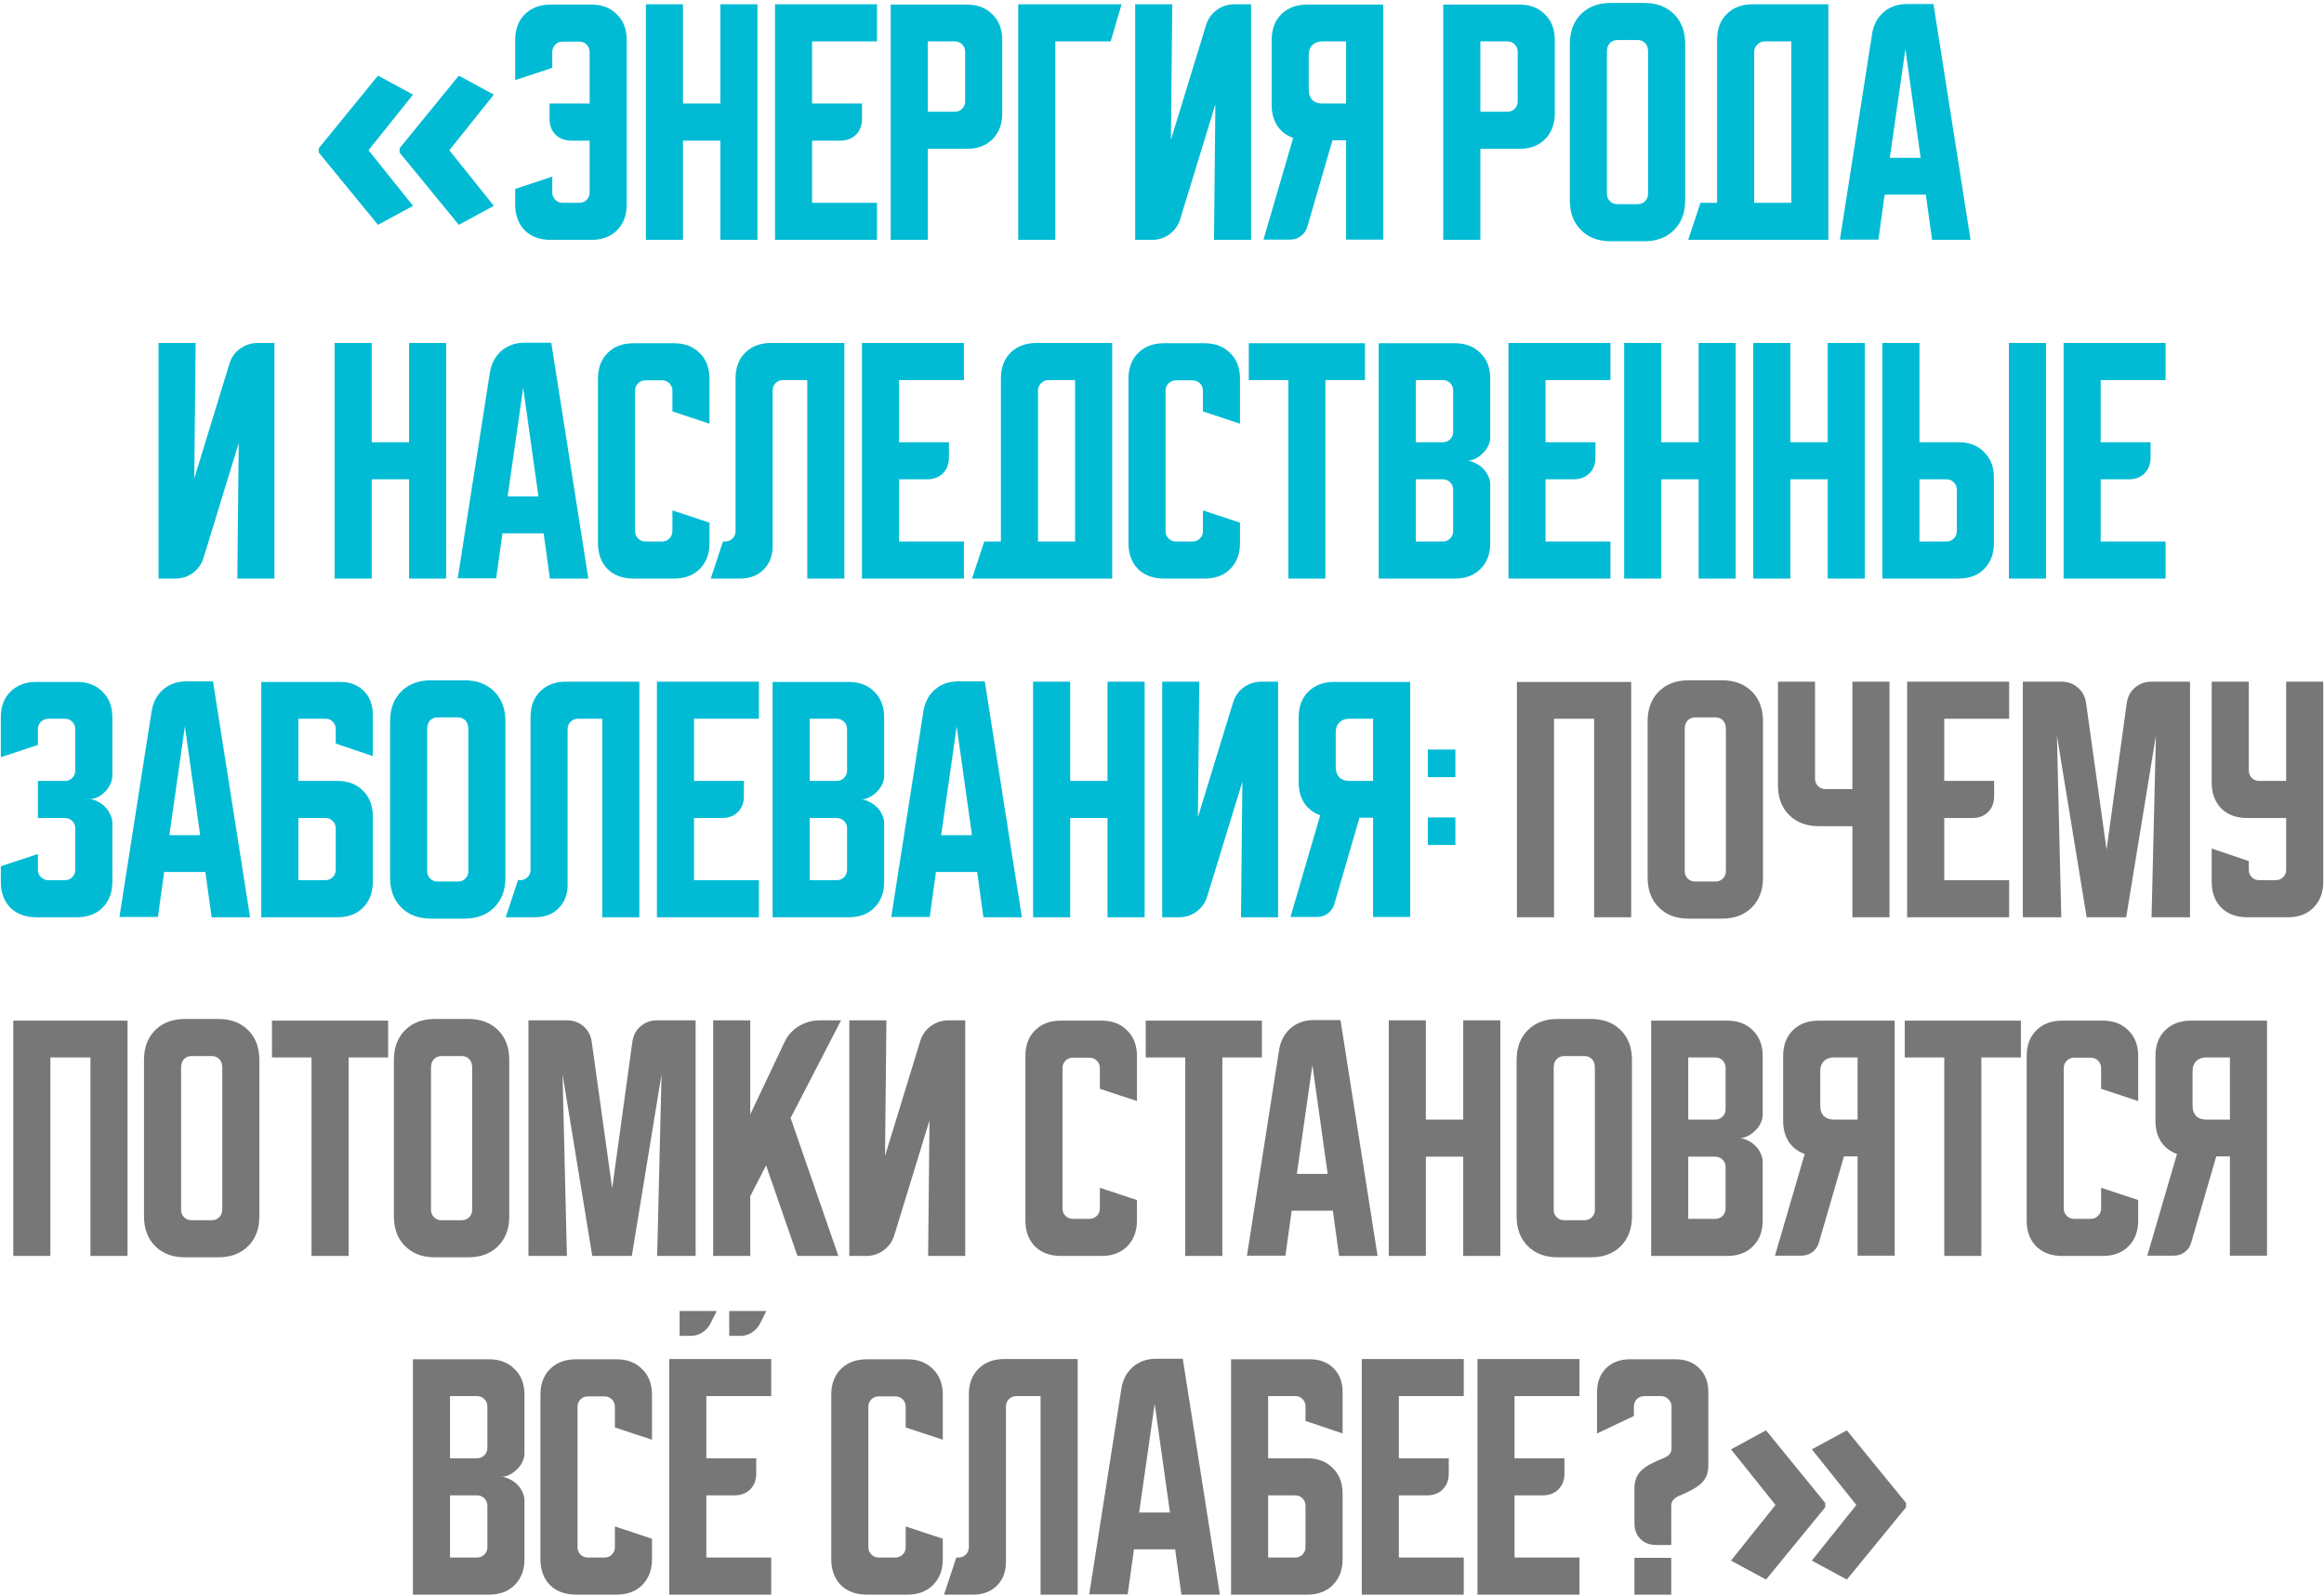
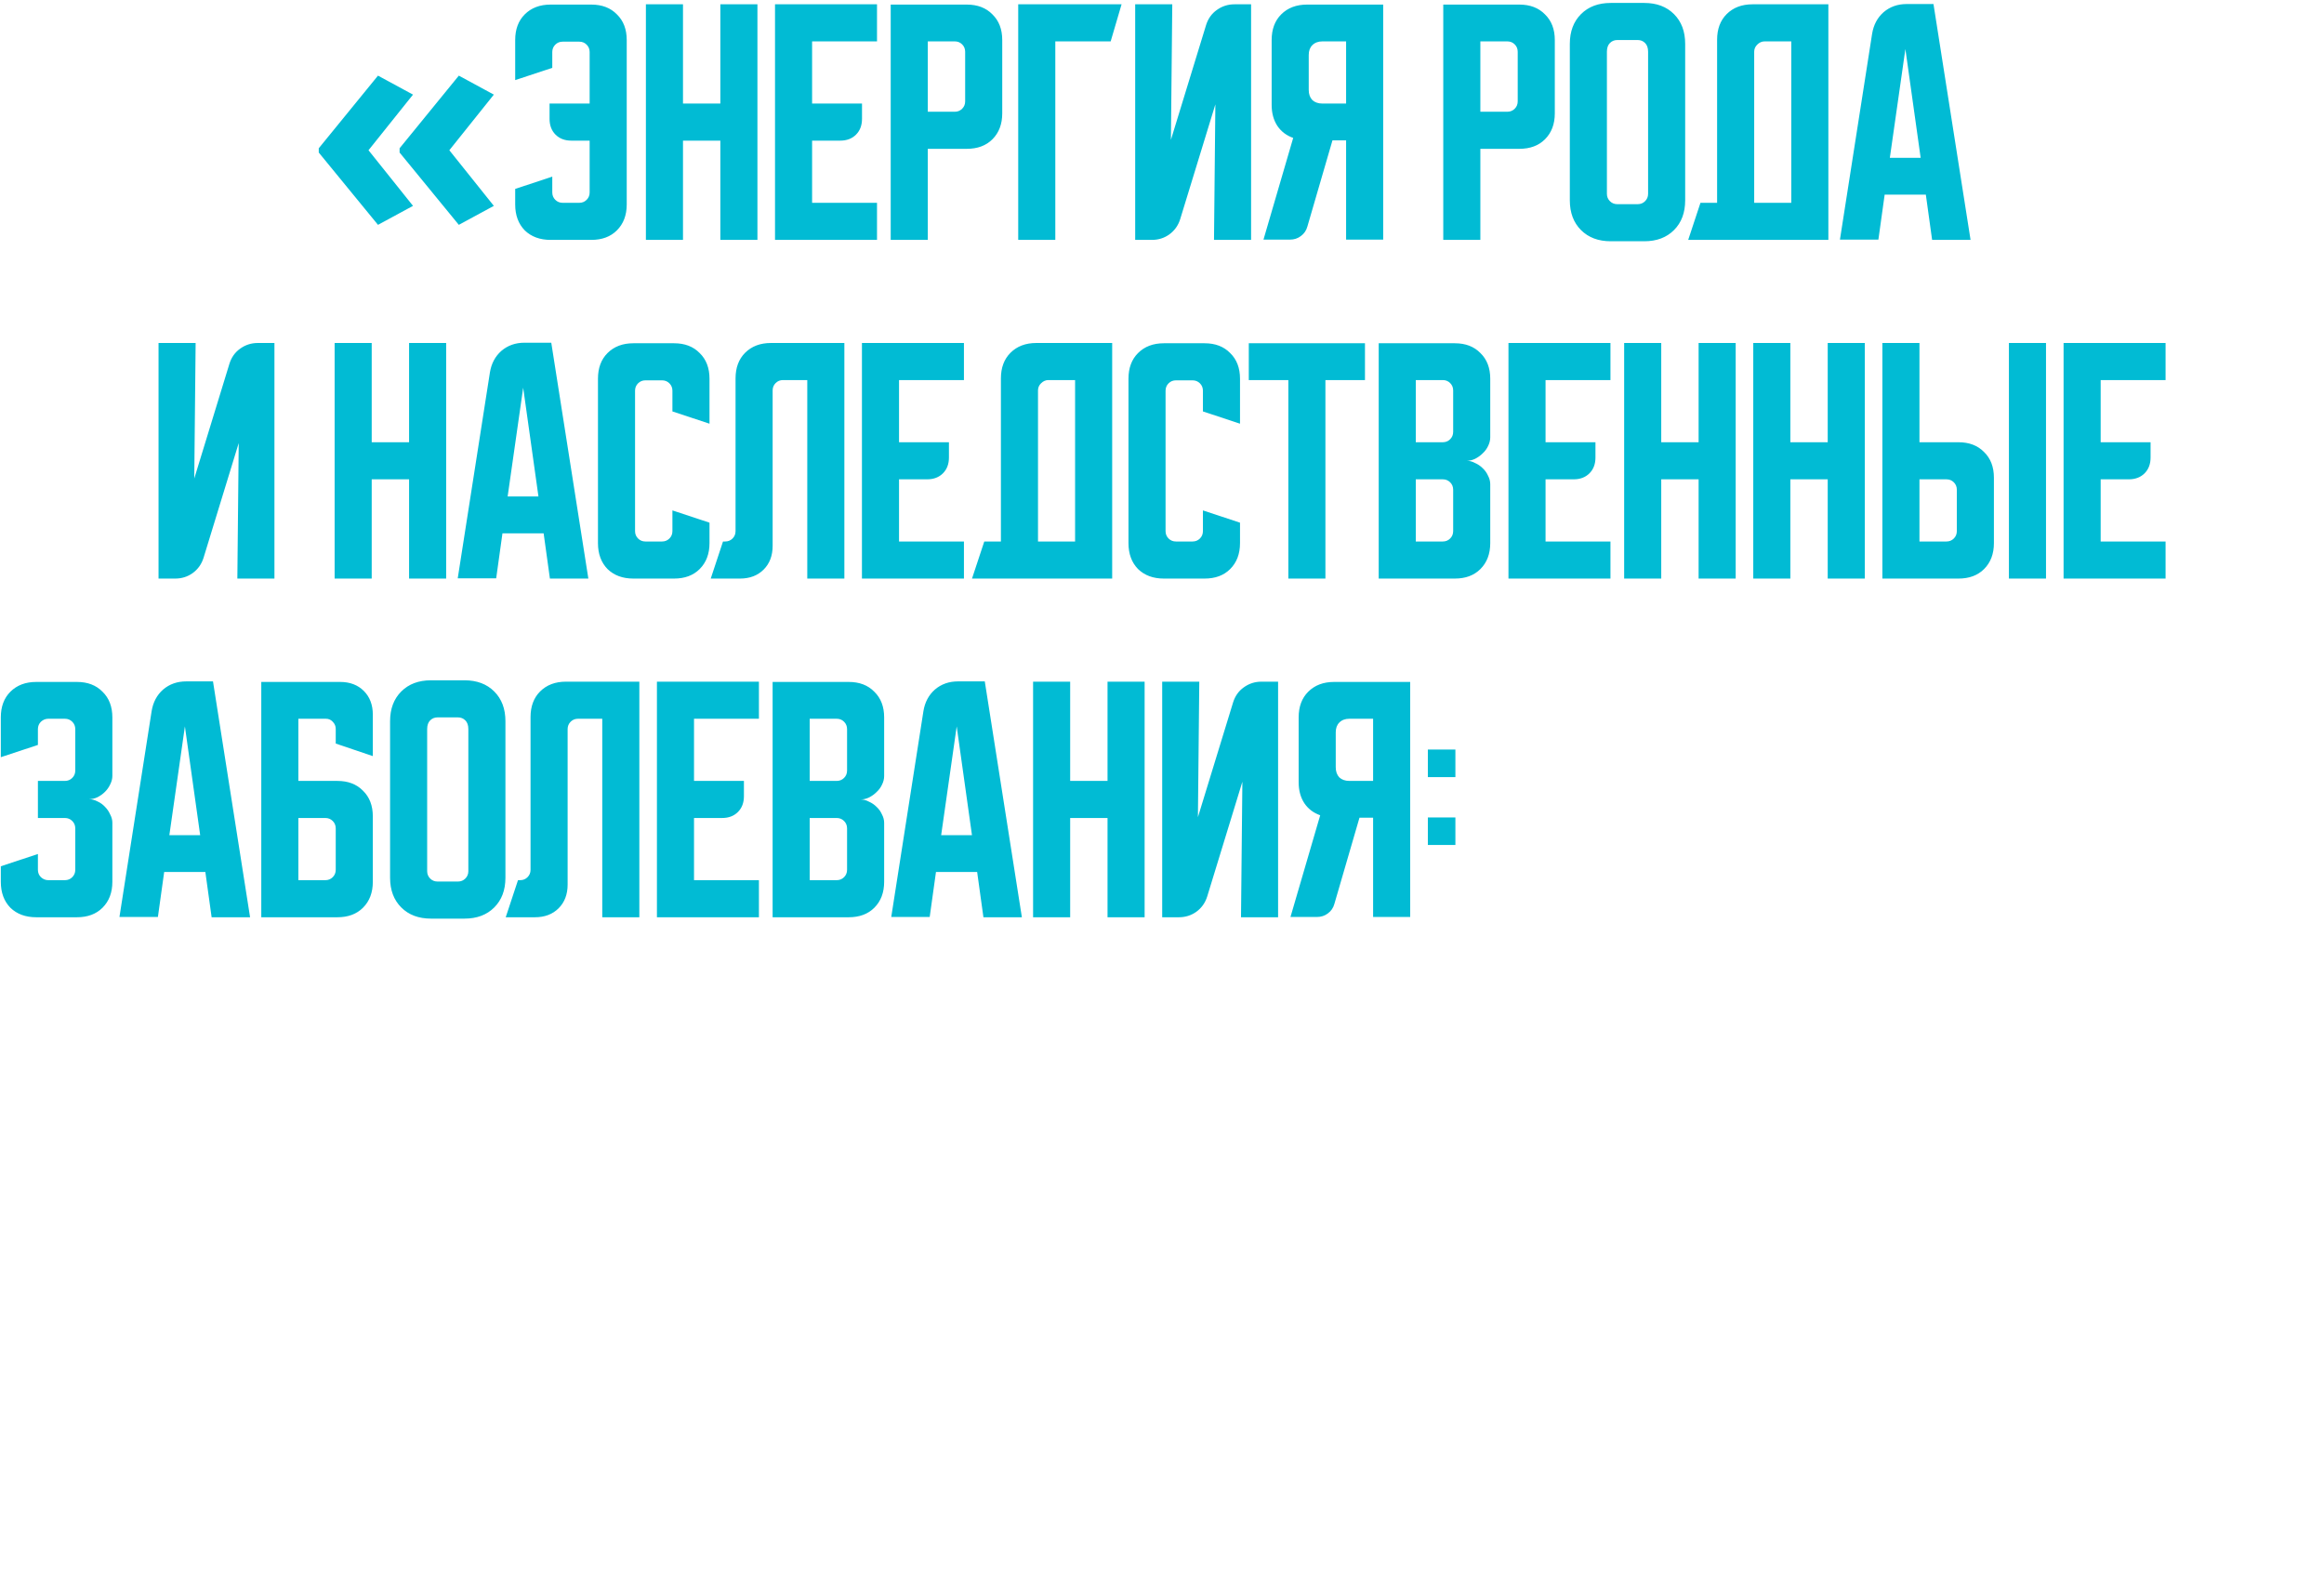
<svg xmlns="http://www.w3.org/2000/svg" width="494" height="339" viewBox="0 0 494 339" fill="none">
  <path d="M67.757 31.522L80.348 16.079L87.792 20.114L78.331 31.94L87.792 43.766L80.348 47.8L67.757 32.427V31.522ZM84.939 31.522L97.53 16.079L104.974 20.114L95.513 31.94L104.974 43.766L97.53 47.8L84.939 32.427V31.522ZM109.511 40.16L117.395 37.551V40.913C117.395 41.532 117.608 42.053 118.033 42.479C118.458 42.904 118.98 43.116 119.598 43.116H123.134C123.753 43.116 124.274 42.904 124.699 42.479C125.124 42.053 125.337 41.532 125.337 40.913V29.899H121.453C120.062 29.899 118.941 29.474 118.091 28.624C117.241 27.774 116.816 26.653 116.816 25.262V22.015H125.337V11.059C125.337 10.441 125.124 9.919 124.699 9.494C124.274 9.069 123.753 8.857 123.134 8.857H119.598C118.98 8.857 118.458 9.069 118.033 9.494C117.608 9.919 117.395 10.441 117.395 11.059V14.421L109.511 17.03V8.509C109.511 6.229 110.188 4.412 111.54 3.06C112.932 1.668 114.767 0.973 117.047 0.973H125.685C127.965 0.973 129.781 1.668 131.134 3.06C132.525 4.412 133.221 6.229 133.221 8.509V43.464C133.221 45.744 132.525 47.58 131.134 48.971C129.781 50.324 127.965 51 125.685 51H117.047C114.767 51 112.932 50.324 111.54 48.971C110.188 47.58 109.511 45.744 109.511 43.464V40.16ZM137.296 0.915H145.18V22.015H153.121V0.915H161.005V51H153.121V29.899H145.18V51H137.296V0.915ZM164.741 0.915H186.421V8.799H172.624V22.015H183.233V25.262C183.233 26.653 182.808 27.774 181.957 28.624C181.107 29.474 179.986 29.899 178.595 29.899H172.624V43.116H186.421V51H164.741V0.915ZM189.332 0.973H205.505C207.786 0.973 209.602 1.668 210.955 3.06C212.346 4.412 213.041 6.229 213.041 8.509V24.102C213.041 26.383 212.346 28.218 210.955 29.609C209.602 30.962 207.786 31.638 205.505 31.638H197.216V51H189.332V0.973ZM197.216 8.799V23.755H202.955C203.573 23.755 204.095 23.542 204.52 23.117C204.945 22.692 205.158 22.17 205.158 21.552V11.001C205.158 10.383 204.945 9.861 204.52 9.436C204.095 9.011 203.573 8.799 202.955 8.799H197.216ZM238.407 0.915L236.089 8.799H224.321V51H216.437V0.915H238.407ZM241.3 51V0.915H249.184L248.894 29.725L256.372 5.32C256.798 3.968 257.551 2.905 258.633 2.132C259.754 1.321 261.01 0.915 262.401 0.915H265.937V51H258.054L258.343 22.189L250.865 46.594C250.44 47.947 249.667 49.029 248.547 49.841C247.465 50.614 246.228 51 244.837 51H241.3ZM268.569 50.942L274.887 29.32C273.457 28.817 272.337 27.967 271.525 26.769C270.713 25.532 270.308 24.044 270.308 22.305V8.509C270.308 6.229 270.984 4.412 272.337 3.06C273.728 1.668 275.563 0.973 277.844 0.973H294.017V50.942H286.133V29.841H283.235L277.902 48.16C277.67 49.01 277.206 49.686 276.51 50.188C275.853 50.691 275.08 50.942 274.192 50.942H268.569ZM278.191 11.697V19.117C278.191 20.006 278.443 20.721 278.945 21.262C279.486 21.764 280.201 22.015 281.09 22.015H286.133V8.799H281.09C280.201 8.799 279.486 9.069 278.945 9.61C278.443 10.113 278.191 10.808 278.191 11.697ZM306.787 0.973H322.961C325.241 0.973 327.057 1.668 328.41 3.06C329.801 4.412 330.497 6.229 330.497 8.509V24.102C330.497 26.383 329.801 28.218 328.41 29.609C327.057 30.962 325.241 31.638 322.961 31.638H314.671V51H306.787V0.973ZM314.671 8.799V23.755H320.41C321.028 23.755 321.55 23.542 321.975 23.117C322.4 22.692 322.613 22.17 322.613 21.552V11.001C322.613 10.383 322.4 9.861 321.975 9.436C321.55 9.011 321.028 8.799 320.41 8.799H314.671ZM333.689 9.32C333.689 6.692 334.481 4.586 336.065 3.002C337.65 1.417 339.756 0.625 342.384 0.625H349.514C352.142 0.625 354.248 1.417 355.833 3.002C357.417 4.586 358.209 6.692 358.209 9.32V42.594C358.209 45.222 357.417 47.329 355.833 48.913C354.248 50.498 352.142 51.29 349.514 51.29H342.384C339.756 51.29 337.65 50.498 336.065 48.913C334.481 47.329 333.689 45.222 333.689 42.594V9.32ZM343.775 43.406H348.123C348.741 43.406 349.263 43.194 349.688 42.768C350.113 42.343 350.326 41.822 350.326 41.203V11.001C350.326 10.19 350.113 9.571 349.688 9.146C349.263 8.721 348.741 8.509 348.123 8.509H343.775C343.157 8.509 342.635 8.721 342.21 9.146C341.785 9.571 341.572 10.19 341.572 11.001V41.203C341.572 41.822 341.785 42.343 342.21 42.768C342.635 43.194 343.157 43.406 343.775 43.406ZM361.459 43.116H364.996V8.451C364.996 6.171 365.672 4.354 367.024 3.002C368.416 1.61 370.251 0.915 372.532 0.915H388.647V51H358.851L361.459 43.116ZM380.763 43.116V8.799H375.082C374.502 8.799 373.981 9.03 373.517 9.494C373.092 9.919 372.879 10.422 372.879 11.001V43.116H380.763ZM397.945 7.175C398.255 5.282 399.066 3.755 400.38 2.596C401.733 1.436 403.375 0.857 405.308 0.857H410.989L418.872 51H410.699L409.365 41.377H400.612L399.279 50.942H391.105L397.945 7.175ZM401.713 33.551H408.264L405.018 10.422L401.713 33.551ZM33.699 123V72.915H41.583L41.293 101.725L48.771 77.32C49.196 75.968 49.95 74.905 51.032 74.132C52.152 73.32 53.408 72.915 54.8 72.915H58.336V123H50.452L50.742 94.189L43.264 118.594C42.839 119.947 42.066 121.029 40.945 121.841C39.863 122.614 38.626 123 37.235 123H33.699ZM71.13 72.915H79.013V94.016H86.955V72.915H94.839V123H86.955V101.899H79.013V123H71.13V72.915ZM104.138 79.175C104.447 77.282 105.258 75.755 106.572 74.596C107.925 73.436 109.567 72.857 111.5 72.857H117.181L125.064 123H116.891L115.557 113.377H106.804L105.471 122.942H97.297L104.138 79.175ZM107.906 105.551H114.456L111.21 82.422L107.906 105.551ZM127.106 115.464V80.509C127.106 78.229 127.782 76.412 129.135 75.06C130.526 73.668 132.362 72.973 134.642 72.973H143.279C145.559 72.973 147.376 73.668 148.728 75.06C150.12 76.412 150.815 78.229 150.815 80.509V90.074L142.932 87.465V83.059C142.932 82.441 142.719 81.919 142.294 81.494C141.869 81.069 141.347 80.856 140.729 80.856H137.193C136.574 80.856 136.053 81.069 135.627 81.494C135.202 81.919 134.99 82.441 134.99 83.059V112.913C134.99 113.532 135.202 114.053 135.627 114.479C136.053 114.904 136.574 115.116 137.193 115.116H140.729C141.347 115.116 141.869 114.904 142.294 114.479C142.719 114.053 142.932 113.532 142.932 112.913V108.508L150.815 111.116V115.464C150.815 117.744 150.12 119.58 148.728 120.971C147.376 122.324 145.559 123 143.279 123H134.642C132.362 123 130.526 122.324 129.135 120.971C127.782 119.58 127.106 117.744 127.106 115.464ZM151.077 123L153.686 115.116H154.149C154.768 115.116 155.29 114.904 155.715 114.479C156.14 114.053 156.352 113.532 156.352 112.913V80.451C156.352 78.171 157.029 76.354 158.381 75.002C159.772 73.61 161.608 72.915 163.888 72.915H179.482V123H171.598V80.799H166.439C165.821 80.799 165.299 81.011 164.874 81.436C164.449 81.861 164.236 82.383 164.236 83.001V116.044C164.236 118.131 163.598 119.812 162.323 121.087C161.048 122.362 159.367 123 157.28 123H151.077ZM183.218 72.915H204.899V80.799H191.102V94.016H201.71V97.262C201.71 98.653 201.285 99.774 200.435 100.624C199.585 101.474 198.464 101.899 197.073 101.899H191.102V115.116H204.899V123H183.218V72.915ZM209.223 115.116H212.759V80.451C212.759 78.171 213.435 76.354 214.788 75.002C216.179 73.61 218.015 72.915 220.295 72.915H236.41V123H206.614L209.223 115.116ZM228.526 115.116V80.799H222.845C222.266 80.799 221.744 81.03 221.28 81.494C220.855 81.919 220.643 82.422 220.643 83.001V115.116H228.526ZM239.874 115.464V80.509C239.874 78.229 240.55 76.412 241.903 75.06C243.294 73.668 245.13 72.973 247.41 72.973H256.047C258.327 72.973 260.144 73.668 261.496 75.06C262.888 76.412 263.583 78.229 263.583 80.509V90.074L255.699 87.465V83.059C255.699 82.441 255.487 81.919 255.062 81.494C254.637 81.069 254.115 80.856 253.497 80.856H249.961C249.342 80.856 248.82 81.069 248.395 81.494C247.97 81.919 247.758 82.441 247.758 83.059V112.913C247.758 113.532 247.97 114.053 248.395 114.479C248.82 114.904 249.342 115.116 249.961 115.116H253.497C254.115 115.116 254.637 114.904 255.062 114.479C255.487 114.053 255.699 113.532 255.699 112.913V108.508L263.583 111.116V115.464C263.583 117.744 262.888 119.58 261.496 120.971C260.144 122.324 258.327 123 256.047 123H247.41C245.13 123 243.294 122.324 241.903 120.971C240.55 119.58 239.874 117.744 239.874 115.464ZM265.448 72.973H290.143V80.799H281.737V123H273.854V80.799H265.448V72.973ZM293.065 72.973H309.238C311.518 72.973 313.335 73.668 314.687 75.06C316.079 76.412 316.774 78.229 316.774 80.509V92.972C316.774 93.59 316.62 94.209 316.311 94.827C316.04 95.407 315.654 95.928 315.151 96.392C314.687 96.856 314.146 97.242 313.528 97.552C312.948 97.822 312.369 97.957 311.789 97.957C312.369 97.957 312.948 98.112 313.528 98.421C314.146 98.692 314.687 99.059 315.151 99.522C315.654 99.986 316.04 100.527 316.311 101.146C316.62 101.725 316.774 102.324 316.774 102.943V115.464C316.774 117.744 316.079 119.58 314.687 120.971C313.335 122.324 311.518 123 309.238 123H293.065V72.973ZM300.949 101.899V115.116H306.688C307.306 115.116 307.828 114.904 308.253 114.479C308.678 114.053 308.891 113.532 308.891 112.913V104.102C308.891 103.484 308.678 102.962 308.253 102.537C307.828 102.112 307.306 101.899 306.688 101.899H300.949ZM306.688 94.016C307.306 94.016 307.828 93.803 308.253 93.378C308.678 92.953 308.891 92.431 308.891 91.813V83.001C308.891 82.383 308.678 81.861 308.253 81.436C307.828 81.011 307.306 80.799 306.688 80.799H300.949V94.016H306.688ZM320.646 72.915H342.326V80.799H328.529V94.016H339.138V97.262C339.138 98.653 338.713 99.774 337.862 100.624C337.012 101.474 335.891 101.899 334.5 101.899H328.529V115.116H342.326V123H320.646V72.915ZM345.237 72.915H353.121V94.016H361.063V72.915H368.946V123H361.063V101.899H353.121V123H345.237V72.915ZM372.682 72.915H380.566V94.016H388.507V72.915H396.391V123H388.507V101.899H380.566V123H372.682V72.915ZM408.01 72.915V94.016H416.3C418.58 94.016 420.396 94.711 421.749 96.102C423.14 97.455 423.836 99.271 423.836 101.551V115.464C423.836 117.744 423.14 119.58 421.749 120.971C420.396 122.324 418.58 123 416.3 123H400.127V72.915H408.01ZM427.024 123V72.915H434.908V123H427.024ZM408.01 101.899V115.116H413.749C414.368 115.116 414.889 114.904 415.314 114.479C415.74 114.053 415.952 113.532 415.952 112.913V104.102C415.952 103.484 415.74 102.962 415.314 102.537C414.889 102.112 414.368 101.899 413.749 101.899H408.01ZM438.644 72.915H460.325V80.799H446.528V94.016H457.136V97.262C457.136 98.653 456.711 99.774 455.861 100.624C455.011 101.474 453.89 101.899 452.499 101.899H446.528V115.116H460.325V123H438.644V72.915ZM8.058 181.551V184.913C8.058 185.532 8.271 186.053 8.696 186.479C9.159 186.904 9.681 187.116 10.261 187.116H13.797C14.415 187.116 14.937 186.904 15.362 186.479C15.787 186.053 16 185.532 16 184.913V176.102C16 175.484 15.787 174.962 15.362 174.537C14.937 174.112 14.415 173.899 13.797 173.899H8.058V166.015H13.797C14.415 166.015 14.937 165.803 15.362 165.378C15.787 164.953 16 164.431 16 163.813V155.001C16 154.383 15.787 153.861 15.362 153.436C14.937 153.011 14.415 152.799 13.797 152.799H10.261C9.681 152.799 9.159 153.011 8.696 153.436C8.271 153.861 8.058 154.383 8.058 155.001V158.364L0.174 160.972V152.509C0.174 150.229 0.85 148.412 2.203 147.06C3.594 145.668 5.43 144.973 7.71 144.973H16.348C18.628 144.973 20.444 145.668 21.797 147.06C23.188 148.412 23.884 150.229 23.884 152.509V164.972C23.884 165.552 23.729 166.151 23.42 166.769C23.149 167.349 22.782 167.87 22.318 168.334C21.855 168.798 21.314 169.184 20.695 169.494C20.116 169.764 19.517 169.899 18.898 169.899C19.517 169.899 20.116 170.054 20.695 170.363C21.314 170.634 21.855 171.02 22.318 171.523C22.782 171.986 23.149 172.527 23.42 173.146C23.729 173.725 23.884 174.305 23.884 174.885V187.464C23.884 189.744 23.188 191.58 21.797 192.971C20.444 194.324 18.628 195 16.348 195H7.71C5.43 195 3.594 194.324 2.203 192.971C0.85 191.58 0.174 189.744 0.174 187.464V184.16L8.058 181.551ZM32.231 151.175C32.54 149.282 33.352 147.755 34.666 146.596C36.018 145.436 37.661 144.857 39.593 144.857H45.274L53.158 195H44.984L43.651 185.377H34.898L33.564 194.942H25.391L32.231 151.175ZM35.999 177.551H42.55L39.303 154.422L35.999 177.551ZM55.539 144.973H72.292C74.379 144.973 76.06 145.61 77.335 146.886C78.611 148.161 79.249 149.842 79.249 151.929V160.74L71.365 158.074V154.943C71.365 154.364 71.152 153.861 70.727 153.436C70.341 153.011 69.858 152.799 69.278 152.799H63.423V166.015H71.713C73.993 166.015 75.809 166.711 77.162 168.102C78.553 169.455 79.249 171.271 79.249 173.551V187.464C79.249 189.744 78.553 191.58 77.162 192.971C75.809 194.324 73.993 195 71.713 195H55.539V144.973ZM63.423 173.899V187.116H69.162C69.78 187.116 70.302 186.904 70.727 186.479C71.152 186.053 71.365 185.532 71.365 184.913V176.102C71.365 175.484 71.152 174.962 70.727 174.537C70.302 174.112 69.78 173.899 69.162 173.899H63.423ZM82.916 153.32C82.916 150.692 83.708 148.586 85.293 147.002C86.877 145.417 88.983 144.625 91.611 144.625H98.742C101.369 144.625 103.476 145.417 105.06 147.002C106.645 148.586 107.437 150.692 107.437 153.32V186.594C107.437 189.222 106.645 191.329 105.06 192.913C103.476 194.498 101.369 195.29 98.742 195.29H91.611C88.983 195.29 86.877 194.498 85.293 192.913C83.708 191.329 82.916 189.222 82.916 186.594V153.32ZM93.002 187.406H97.35C97.969 187.406 98.49 187.194 98.915 186.768C99.341 186.343 99.553 185.822 99.553 185.203V155.001C99.553 154.19 99.341 153.571 98.915 153.146C98.49 152.721 97.969 152.509 97.35 152.509H93.002C92.384 152.509 91.862 152.721 91.437 153.146C91.012 153.571 90.8 154.19 90.8 155.001V185.203C90.8 185.822 91.012 186.343 91.437 186.768C91.862 187.194 92.384 187.406 93.002 187.406ZM107.498 195L110.107 187.116H110.571C111.189 187.116 111.711 186.904 112.136 186.479C112.561 186.053 112.774 185.532 112.774 184.913V152.451C112.774 150.171 113.45 148.354 114.803 147.002C116.194 145.61 118.029 144.915 120.31 144.915H135.903V195H128.019V152.799H122.86C122.242 152.799 121.72 153.011 121.295 153.436C120.87 153.861 120.657 154.383 120.657 155.001V188.044C120.657 190.131 120.02 191.812 118.744 193.087C117.469 194.362 115.788 195 113.701 195H107.498ZM139.64 144.915H161.32V152.799H147.523V166.015H158.132V169.262C158.132 170.653 157.707 171.774 156.856 172.624C156.006 173.474 154.885 173.899 153.494 173.899H147.523V187.116H161.32V195H139.64V144.915ZM164.231 144.973H180.404C182.685 144.973 184.501 145.668 185.854 147.06C187.245 148.412 187.94 150.229 187.94 152.509V164.972C187.94 165.59 187.786 166.209 187.477 166.827C187.206 167.407 186.82 167.928 186.317 168.392C185.854 168.856 185.312 169.242 184.694 169.552C184.114 169.822 183.535 169.957 182.955 169.957C183.535 169.957 184.114 170.112 184.694 170.421C185.312 170.692 185.854 171.059 186.317 171.523C186.82 171.986 187.206 172.527 187.477 173.146C187.786 173.725 187.94 174.324 187.94 174.943V187.464C187.94 189.744 187.245 191.58 185.854 192.971C184.501 194.324 182.685 195 180.404 195H164.231V144.973ZM172.115 173.899V187.116H177.854C178.472 187.116 178.994 186.904 179.419 186.479C179.844 186.053 180.057 185.532 180.057 184.913V176.102C180.057 175.484 179.844 174.962 179.419 174.537C178.994 174.112 178.472 173.899 177.854 173.899H172.115ZM177.854 166.015C178.472 166.015 178.994 165.803 179.419 165.378C179.844 164.953 180.057 164.431 180.057 163.813V155.001C180.057 154.383 179.844 153.861 179.419 153.436C178.994 153.011 178.472 152.799 177.854 152.799H172.115V166.015H177.854ZM196.288 151.175C196.597 149.282 197.409 147.755 198.723 146.596C200.075 145.436 201.718 144.857 203.65 144.857H209.331L217.215 195H209.041L207.708 185.377H198.955L197.621 194.942H189.448L196.288 151.175ZM200.056 177.551H206.606L203.36 154.422L200.056 177.551ZM219.596 144.915H227.48V166.015H235.422V144.915H243.305V195H235.422V173.899H227.48V195H219.596V144.915ZM247.041 195V144.915H254.925L254.635 173.725L262.113 149.32C262.538 147.968 263.291 146.905 264.374 146.132C265.494 145.321 266.75 144.915 268.141 144.915H271.678V195H263.794L264.084 166.189L256.606 190.594C256.181 191.947 255.408 193.029 254.287 193.841C253.205 194.614 251.968 195 250.577 195H247.041ZM274.309 194.942L280.627 173.32C279.198 172.817 278.077 171.967 277.265 170.769C276.454 169.532 276.048 168.044 276.048 166.305V152.509C276.048 150.229 276.724 148.412 278.077 147.06C279.468 145.668 281.304 144.973 283.584 144.973H299.757V194.942H291.873V173.841H288.975L283.642 192.16C283.41 193.01 282.946 193.686 282.251 194.188C281.594 194.691 280.821 194.942 279.932 194.942H274.309ZM283.932 155.697V163.117C283.932 164.006 284.183 164.721 284.685 165.262C285.226 165.764 285.941 166.015 286.83 166.015H291.873V152.799H286.83C285.941 152.799 285.226 153.069 284.685 153.61C284.183 154.113 283.932 154.808 283.932 155.697ZM303.511 165.204V159.349H309.366V165.204H303.511ZM309.366 173.783V179.638H303.511V173.783H309.366Z" fill="#01BBD4" />
-   <path d="M322.446 144.973H346.735V195H338.851V152.799H330.33V195H322.446V144.973ZM350.23 153.32C350.23 150.692 351.022 148.586 352.607 147.002C354.191 145.417 356.298 144.625 358.926 144.625H366.056C368.684 144.625 370.79 145.417 372.374 147.002C373.959 148.586 374.751 150.692 374.751 153.32V186.594C374.751 189.222 373.959 191.329 372.374 192.913C370.79 194.498 368.684 195.29 366.056 195.29H358.926C356.298 195.29 354.191 194.498 352.607 192.913C351.022 191.329 350.23 189.222 350.23 186.594V153.32ZM360.317 187.406H364.664C365.283 187.406 365.805 187.194 366.23 186.768C366.655 186.343 366.867 185.822 366.867 185.203V155.001C366.867 154.19 366.655 153.571 366.23 153.146C365.805 152.721 365.283 152.509 364.664 152.509H360.317C359.698 152.509 359.177 152.721 358.752 153.146C358.327 153.571 358.114 154.19 358.114 155.001V185.203C358.114 185.822 358.327 186.343 358.752 186.768C359.177 187.194 359.698 187.406 360.317 187.406ZM385.812 144.915V165.552C385.812 166.17 386.025 166.692 386.45 167.117C386.875 167.542 387.397 167.755 388.015 167.755H393.754V144.915H401.638V195H393.754V175.638H386.624C383.996 175.638 381.89 174.846 380.305 173.262C378.721 171.677 377.929 169.571 377.929 166.943V144.915H385.812ZM405.391 144.915H427.072V152.799H413.275V166.015H423.883V169.262C423.883 170.653 423.458 171.774 422.608 172.624C421.758 173.474 420.637 173.899 419.246 173.899H413.275V187.116H427.072V195H405.391V144.915ZM429.983 195V144.915H438.157C439.548 144.915 440.727 145.34 441.693 146.19C442.659 147.002 443.238 148.103 443.432 149.494L447.779 180.624L452.069 149.494C452.262 148.103 452.842 147.002 453.808 146.19C454.774 145.34 455.953 144.915 457.344 144.915H465.518V195H457.344L458.272 156.393L451.953 195H443.548L437.229 156.393L438.157 195H429.983ZM470.131 144.915H478.015V163.813C478.015 164.431 478.227 164.953 478.652 165.378C479.078 165.803 479.599 166.015 480.218 166.015H485.957V144.915H493.84V187.464C493.84 189.744 493.145 191.58 491.753 192.971C490.401 194.324 488.584 195 486.304 195H477.667C475.387 195 473.551 194.324 472.16 192.971C470.807 191.58 470.131 189.744 470.131 187.464V180.392L478.015 183.058V184.913C478.015 185.532 478.227 186.053 478.652 186.479C479.078 186.904 479.599 187.116 480.218 187.116H483.754C484.372 187.116 484.894 186.904 485.319 186.479C485.744 186.053 485.957 185.532 485.957 184.913V173.899H477.667C475.387 173.899 473.551 173.223 472.16 171.87C470.807 170.479 470.131 168.643 470.131 166.363V144.915ZM2.824 216.973H27.113V267H19.229V224.799H10.707V267H2.824V216.973ZM30.608 225.32C30.608 222.692 31.4 220.586 32.985 219.002C34.569 217.417 36.675 216.625 39.303 216.625H46.434C49.061 216.625 51.168 217.417 52.752 219.002C54.337 220.586 55.129 222.692 55.129 225.32V258.594C55.129 261.222 54.337 263.329 52.752 264.913C51.168 266.498 49.061 267.29 46.434 267.29H39.303C36.675 267.29 34.569 266.498 32.985 264.913C31.4 263.329 30.608 261.222 30.608 258.594V225.32ZM40.694 259.406H45.042C45.66 259.406 46.182 259.194 46.607 258.768C47.032 258.343 47.245 257.822 47.245 257.203V227.001C47.245 226.19 47.032 225.571 46.607 225.146C46.182 224.721 45.66 224.509 45.042 224.509H40.694C40.076 224.509 39.554 224.721 39.129 225.146C38.704 225.571 38.492 226.19 38.492 227.001V257.203C38.492 257.822 38.704 258.343 39.129 258.768C39.554 259.194 40.076 259.406 40.694 259.406ZM57.813 216.973H82.507V224.799H74.102V267H66.218V224.799H57.813V216.973ZM83.731 225.32C83.731 222.692 84.523 220.586 86.108 219.002C87.692 217.417 89.799 216.625 92.427 216.625H99.557C102.185 216.625 104.291 217.417 105.875 219.002C107.46 220.586 108.252 222.692 108.252 225.32V258.594C108.252 261.222 107.46 263.329 105.875 264.913C104.291 266.498 102.185 267.29 99.557 267.29H92.427C89.799 267.29 87.692 266.498 86.108 264.913C84.523 263.329 83.731 261.222 83.731 258.594V225.32ZM93.818 259.406H98.165C98.784 259.406 99.305 259.194 99.731 258.768C100.156 258.343 100.368 257.822 100.368 257.203V227.001C100.368 226.19 100.156 225.571 99.731 225.146C99.305 224.721 98.784 224.509 98.165 224.509H93.818C93.199 224.509 92.678 224.721 92.253 225.146C91.827 225.571 91.615 226.19 91.615 227.001V257.203C91.615 257.822 91.827 258.343 92.253 258.768C92.678 259.194 93.199 259.406 93.818 259.406ZM112.331 267V216.915H120.504C121.896 216.915 123.074 217.34 124.04 218.19C125.007 219.002 125.586 220.103 125.78 221.494L130.127 252.624L134.417 221.494C134.61 220.103 135.19 219.002 136.156 218.19C137.122 217.34 138.301 216.915 139.692 216.915H147.866V267H139.692L140.62 228.393L134.301 267H125.895L119.577 228.393L120.504 267H112.331ZM159.479 216.915V236.914L166.726 221.61C167.383 220.18 168.387 219.04 169.74 218.19C171.131 217.34 172.619 216.915 174.204 216.915H178.783L168.059 237.668L178.203 267H169.508L162.842 247.754L159.479 254.305V267H151.596V216.915H159.479ZM180.535 267V216.915H188.419L188.129 245.725L195.607 221.32C196.032 219.968 196.786 218.905 197.868 218.132C198.988 217.321 200.244 216.915 201.636 216.915H205.172V267H197.288L197.578 238.189L190.1 262.594C189.675 263.947 188.902 265.029 187.781 265.841C186.699 266.614 185.462 267 184.071 267H180.535ZM217.966 259.464V224.509C217.966 222.229 218.642 220.412 219.995 219.06C221.386 217.668 223.222 216.973 225.502 216.973H234.139C236.419 216.973 238.236 217.668 239.588 219.06C240.979 220.412 241.675 222.229 241.675 224.509V234.074L233.791 231.465V227.059C233.791 226.441 233.579 225.919 233.154 225.494C232.728 225.069 232.207 224.857 231.588 224.857H228.052C227.434 224.857 226.912 225.069 226.487 225.494C226.062 225.919 225.849 226.441 225.849 227.059V256.913C225.849 257.532 226.062 258.053 226.487 258.479C226.912 258.904 227.434 259.116 228.052 259.116H231.588C232.207 259.116 232.728 258.904 233.154 258.479C233.579 258.053 233.791 257.532 233.791 256.913V252.508L241.675 255.116V259.464C241.675 261.744 240.979 263.58 239.588 264.971C238.236 266.324 236.419 267 234.139 267H225.502C223.222 267 221.386 266.324 219.995 264.971C218.642 263.58 217.966 261.744 217.966 259.464ZM243.54 216.973H268.235V224.799H259.829V267H251.945V224.799H243.54V216.973ZM271.897 223.175C272.206 221.282 273.018 219.755 274.332 218.596C275.684 217.436 277.327 216.857 279.259 216.857H284.94L292.824 267H284.65L283.317 257.377H274.563L273.23 266.942H265.056L271.897 223.175ZM275.665 249.551H282.215L278.969 226.422L275.665 249.551ZM295.205 216.915H303.089V238.015H311.03V216.915H318.914V267H311.03V245.899H303.089V267H295.205V216.915ZM322.378 225.32C322.378 222.692 323.17 220.586 324.755 219.002C326.339 217.417 328.445 216.625 331.073 216.625H338.203C340.831 216.625 342.938 217.417 344.522 219.002C346.107 220.586 346.899 222.692 346.899 225.32V258.594C346.899 261.222 346.107 263.329 344.522 264.913C342.938 266.498 340.831 267.29 338.203 267.29H331.073C328.445 267.29 326.339 266.498 324.755 264.913C323.17 263.329 322.378 261.222 322.378 258.594V225.32ZM332.464 259.406H336.812C337.43 259.406 337.952 259.194 338.377 258.768C338.802 258.343 339.015 257.822 339.015 257.203V227.001C339.015 226.19 338.802 225.571 338.377 225.146C337.952 224.721 337.43 224.509 336.812 224.509H332.464C331.846 224.509 331.324 224.721 330.899 225.146C330.474 225.571 330.262 226.19 330.262 227.001V257.203C330.262 257.822 330.474 258.343 330.899 258.768C331.324 259.194 331.846 259.406 332.464 259.406ZM350.977 216.973H367.151C369.431 216.973 371.247 217.668 372.6 219.06C373.991 220.412 374.687 222.229 374.687 224.509V236.972C374.687 237.59 374.532 238.209 374.223 238.827C373.952 239.407 373.566 239.928 373.064 240.392C372.6 240.856 372.059 241.242 371.44 241.552C370.861 241.822 370.281 241.957 369.701 241.957C370.281 241.957 370.861 242.112 371.44 242.421C372.059 242.692 372.6 243.059 373.064 243.523C373.566 243.986 373.952 244.527 374.223 245.146C374.532 245.725 374.687 246.324 374.687 246.943V259.464C374.687 261.744 373.991 263.58 372.6 264.971C371.247 266.324 369.431 267 367.151 267H350.977V216.973ZM358.861 245.899V259.116H364.6C365.218 259.116 365.74 258.904 366.165 258.479C366.59 258.053 366.803 257.532 366.803 256.913V248.102C366.803 247.484 366.59 246.962 366.165 246.537C365.74 246.112 365.218 245.899 364.6 245.899H358.861ZM364.6 238.015C365.218 238.015 365.74 237.803 366.165 237.378C366.59 236.953 366.803 236.431 366.803 235.813V227.001C366.803 226.383 366.59 225.861 366.165 225.436C365.74 225.011 365.218 224.799 364.6 224.799H358.861V238.015H364.6ZM377.294 266.942L383.613 245.32C382.183 244.817 381.062 243.967 380.251 242.769C379.439 241.532 379.034 240.044 379.034 238.305V224.509C379.034 222.229 379.71 220.412 381.062 219.06C382.454 217.668 384.289 216.973 386.57 216.973H402.743V266.942H394.859V245.841H391.961L386.627 264.16C386.396 265.01 385.932 265.686 385.236 266.188C384.579 266.691 383.806 266.942 382.917 266.942H377.294ZM386.917 227.697V235.117C386.917 236.006 387.169 236.721 387.671 237.262C388.212 237.764 388.927 238.015 389.816 238.015H394.859V224.799H389.816C388.927 224.799 388.212 225.069 387.671 225.61C387.169 226.113 386.917 226.808 386.917 227.697ZM404.88 216.973H429.574V224.799H421.169V267H413.285V224.799H404.88V216.973ZM430.798 259.464V224.509C430.798 222.229 431.474 220.412 432.827 219.06C434.218 217.668 436.054 216.973 438.334 216.973H446.971C449.252 216.973 451.068 217.668 452.421 219.06C453.812 220.412 454.507 222.229 454.507 224.509V234.074L446.624 231.465V227.059C446.624 226.441 446.411 225.919 445.986 225.494C445.561 225.069 445.039 224.857 444.421 224.857H440.885C440.266 224.857 439.745 225.069 439.32 225.494C438.894 225.919 438.682 226.441 438.682 227.059V256.913C438.682 257.532 438.894 258.053 439.32 258.479C439.745 258.904 440.266 259.116 440.885 259.116H444.421C445.039 259.116 445.561 258.904 445.986 258.479C446.411 258.053 446.624 257.532 446.624 256.913V252.508L454.507 255.116V259.464C454.507 261.744 453.812 263.58 452.421 264.971C451.068 266.324 449.252 267 446.971 267H438.334C436.054 267 434.218 266.324 432.827 264.971C431.474 263.58 430.798 261.744 430.798 259.464ZM456.436 266.942L462.754 245.32C461.325 244.817 460.204 243.967 459.392 242.769C458.581 241.532 458.175 240.044 458.175 238.305V224.509C458.175 222.229 458.851 220.412 460.204 219.06C461.595 217.668 463.431 216.973 465.711 216.973H481.884V266.942H474V245.841H471.102L465.769 264.16C465.537 265.01 465.073 265.686 464.378 266.188C463.721 266.691 462.948 266.942 462.059 266.942H456.436ZM466.059 227.697V235.117C466.059 236.006 466.31 236.721 466.812 237.262C467.353 237.764 468.068 238.015 468.957 238.015H474V224.799H468.957C468.068 224.799 467.353 225.069 466.812 225.61C466.31 226.113 466.059 226.808 466.059 227.697ZM87.773 288.973H103.946C106.227 288.973 108.043 289.668 109.396 291.06C110.787 292.412 111.482 294.229 111.482 296.509V308.972C111.482 309.59 111.328 310.209 111.019 310.827C110.748 311.407 110.362 311.928 109.859 312.392C109.396 312.856 108.855 313.242 108.236 313.552C107.656 313.822 107.077 313.957 106.497 313.957C107.077 313.957 107.656 314.112 108.236 314.421C108.855 314.692 109.396 315.059 109.859 315.523C110.362 315.986 110.748 316.527 111.019 317.146C111.328 317.725 111.482 318.324 111.482 318.943V331.464C111.482 333.744 110.787 335.58 109.396 336.971C108.043 338.324 106.227 339 103.946 339H87.773V288.973ZM95.657 317.899V331.116H101.396C102.014 331.116 102.536 330.904 102.961 330.479C103.386 330.053 103.599 329.532 103.599 328.913V320.102C103.599 319.484 103.386 318.962 102.961 318.537C102.536 318.112 102.014 317.899 101.396 317.899H95.657ZM101.396 310.015C102.014 310.015 102.536 309.803 102.961 309.378C103.386 308.953 103.599 308.431 103.599 307.813V299.001C103.599 298.383 103.386 297.861 102.961 297.436C102.536 297.011 102.014 296.799 101.396 296.799H95.657V310.015H101.396ZM114.878 331.464V296.509C114.878 294.229 115.554 292.412 116.907 291.06C118.298 289.668 120.134 288.973 122.414 288.973H131.052C133.332 288.973 135.148 289.668 136.501 291.06C137.892 292.412 138.587 294.229 138.587 296.509V306.074L130.704 303.465V299.059C130.704 298.441 130.491 297.919 130.066 297.494C129.641 297.069 129.119 296.857 128.501 296.857H124.965C124.346 296.857 123.825 297.069 123.4 297.494C122.974 297.919 122.762 298.441 122.762 299.059V328.913C122.762 329.532 122.974 330.053 123.4 330.479C123.825 330.904 124.346 331.116 124.965 331.116H128.501C129.119 331.116 129.641 330.904 130.066 330.479C130.491 330.053 130.704 329.532 130.704 328.913V324.508L138.587 327.116V331.464C138.587 333.744 137.892 335.58 136.501 336.971C135.148 338.324 133.332 339 131.052 339H122.414C120.134 339 118.298 338.324 116.907 336.971C115.554 335.58 114.878 333.744 114.878 331.464ZM142.255 339V288.915H163.935V296.799H150.139V310.015H160.747V313.262C160.747 314.653 160.322 315.774 159.472 316.624C158.622 317.474 157.501 317.899 156.11 317.899H150.139V331.116H163.935V339H142.255ZM155.008 283.987V278.712H162.892L161.559 281.379C161.172 282.152 160.592 282.789 159.82 283.292C159.085 283.756 158.274 283.987 157.385 283.987H155.008ZM144.458 283.987V278.712H152.342L151.008 281.379C150.622 282.152 150.042 282.789 149.269 283.292C148.535 283.756 147.723 283.987 146.834 283.987H144.458ZM176.697 331.464V296.509C176.697 294.229 177.373 292.412 178.726 291.06C180.117 289.668 181.953 288.973 184.233 288.973H192.87C195.15 288.973 196.967 289.668 198.319 291.06C199.71 292.412 200.406 294.229 200.406 296.509V306.074L192.522 303.465V299.059C192.522 298.441 192.31 297.919 191.885 297.494C191.459 297.069 190.938 296.857 190.319 296.857H186.783C186.165 296.857 185.643 297.069 185.218 297.494C184.793 297.919 184.58 298.441 184.58 299.059V328.913C184.58 329.532 184.793 330.053 185.218 330.479C185.643 330.904 186.165 331.116 186.783 331.116H190.319C190.938 331.116 191.459 330.904 191.885 330.479C192.31 330.053 192.522 329.532 192.522 328.913V324.508L200.406 327.116V331.464C200.406 333.744 199.71 335.58 198.319 336.971C196.967 338.324 195.15 339 192.87 339H184.233C181.953 339 180.117 338.324 178.726 336.971C177.373 335.58 176.697 333.744 176.697 331.464ZM200.668 339L203.276 331.116H203.74C204.358 331.116 204.88 330.904 205.305 330.479C205.73 330.053 205.943 329.532 205.943 328.913V296.451C205.943 294.171 206.619 292.354 207.972 291.002C209.363 289.61 211.199 288.915 213.479 288.915H229.073V339H221.189V296.799H216.03C215.411 296.799 214.89 297.011 214.464 297.436C214.039 297.861 213.827 298.383 213.827 299.001V332.044C213.827 334.131 213.189 335.812 211.914 337.087C210.638 338.362 208.957 339 206.87 339H200.668ZM238.372 295.175C238.681 293.282 239.493 291.755 240.807 290.596C242.159 289.436 243.802 288.857 245.734 288.857H251.415L259.299 339H251.125L249.792 329.377H241.039L239.705 338.942H231.532L238.372 295.175ZM242.14 321.551H248.691L245.444 298.422L242.14 321.551ZM261.68 288.973H278.433C280.52 288.973 282.201 289.61 283.477 290.886C284.752 292.161 285.39 293.842 285.39 295.929V304.74L277.506 302.074V298.943C277.506 298.364 277.293 297.861 276.868 297.436C276.482 297.011 275.999 296.799 275.419 296.799H269.564V310.015H277.854C280.134 310.015 281.95 310.711 283.303 312.102C284.694 313.455 285.39 315.271 285.39 317.551V331.464C285.39 333.744 284.694 335.58 283.303 336.971C281.95 338.324 280.134 339 277.854 339H261.68V288.973ZM269.564 317.899V331.116H275.303C275.921 331.116 276.443 330.904 276.868 330.479C277.293 330.053 277.506 329.532 277.506 328.913V320.102C277.506 319.484 277.293 318.962 276.868 318.537C276.443 318.112 275.921 317.899 275.303 317.899H269.564ZM289.465 288.915H311.145V296.799H297.348V310.015H307.957V313.262C307.957 314.653 307.532 315.774 306.681 316.624C305.831 317.474 304.71 317.899 303.319 317.899H297.348V331.116H311.145V339H289.465V288.915ZM314.056 288.915H335.737V296.799H321.94V310.015H332.548V313.262C332.548 314.653 332.123 315.774 331.273 316.624C330.423 317.474 329.302 317.899 327.911 317.899H321.94V331.116H335.737V339H314.056V288.915ZM339.481 304.74V295.929C339.481 293.842 340.119 292.161 341.394 290.886C342.669 289.61 344.35 288.973 346.437 288.973H356.176C358.263 288.973 359.944 289.61 361.219 290.886C362.495 292.161 363.132 293.842 363.132 295.929V311.581C363.132 313.126 362.649 314.363 361.683 315.291C360.717 316.218 359.075 317.146 356.756 318.073C356.331 318.266 355.964 318.537 355.654 318.885C355.384 319.233 355.249 319.638 355.249 320.102V328.45H352.06C350.669 328.45 349.548 328.025 348.698 327.174C347.848 326.324 347.423 325.203 347.423 323.812V316.392C347.423 315.619 347.539 314.924 347.771 314.305C348.002 313.687 348.37 313.126 348.872 312.624C349.413 312.122 350.07 311.658 350.843 311.233C351.655 310.808 352.64 310.363 353.799 309.9C354.109 309.784 354.398 309.61 354.669 309.378C355.133 308.953 355.345 308.431 355.307 307.813V299.001C355.307 298.383 355.075 297.861 354.611 297.436C354.186 297.011 353.683 296.799 353.104 296.799H349.51C348.891 296.799 348.37 297.011 347.944 297.436C347.519 297.861 347.307 298.383 347.307 299.001V301.03L339.481 304.74ZM355.249 331.174V339H347.423V331.174H355.249ZM405.167 320.427L392.576 335.8L385.133 331.765L394.594 319.94L385.133 308.114L392.576 304.079L405.167 319.522V320.427ZM387.985 320.427L375.394 335.8L367.951 331.765L377.412 319.94L367.951 308.114L375.394 304.079L387.985 319.522V320.427Z" fill="#777777" />
</svg>